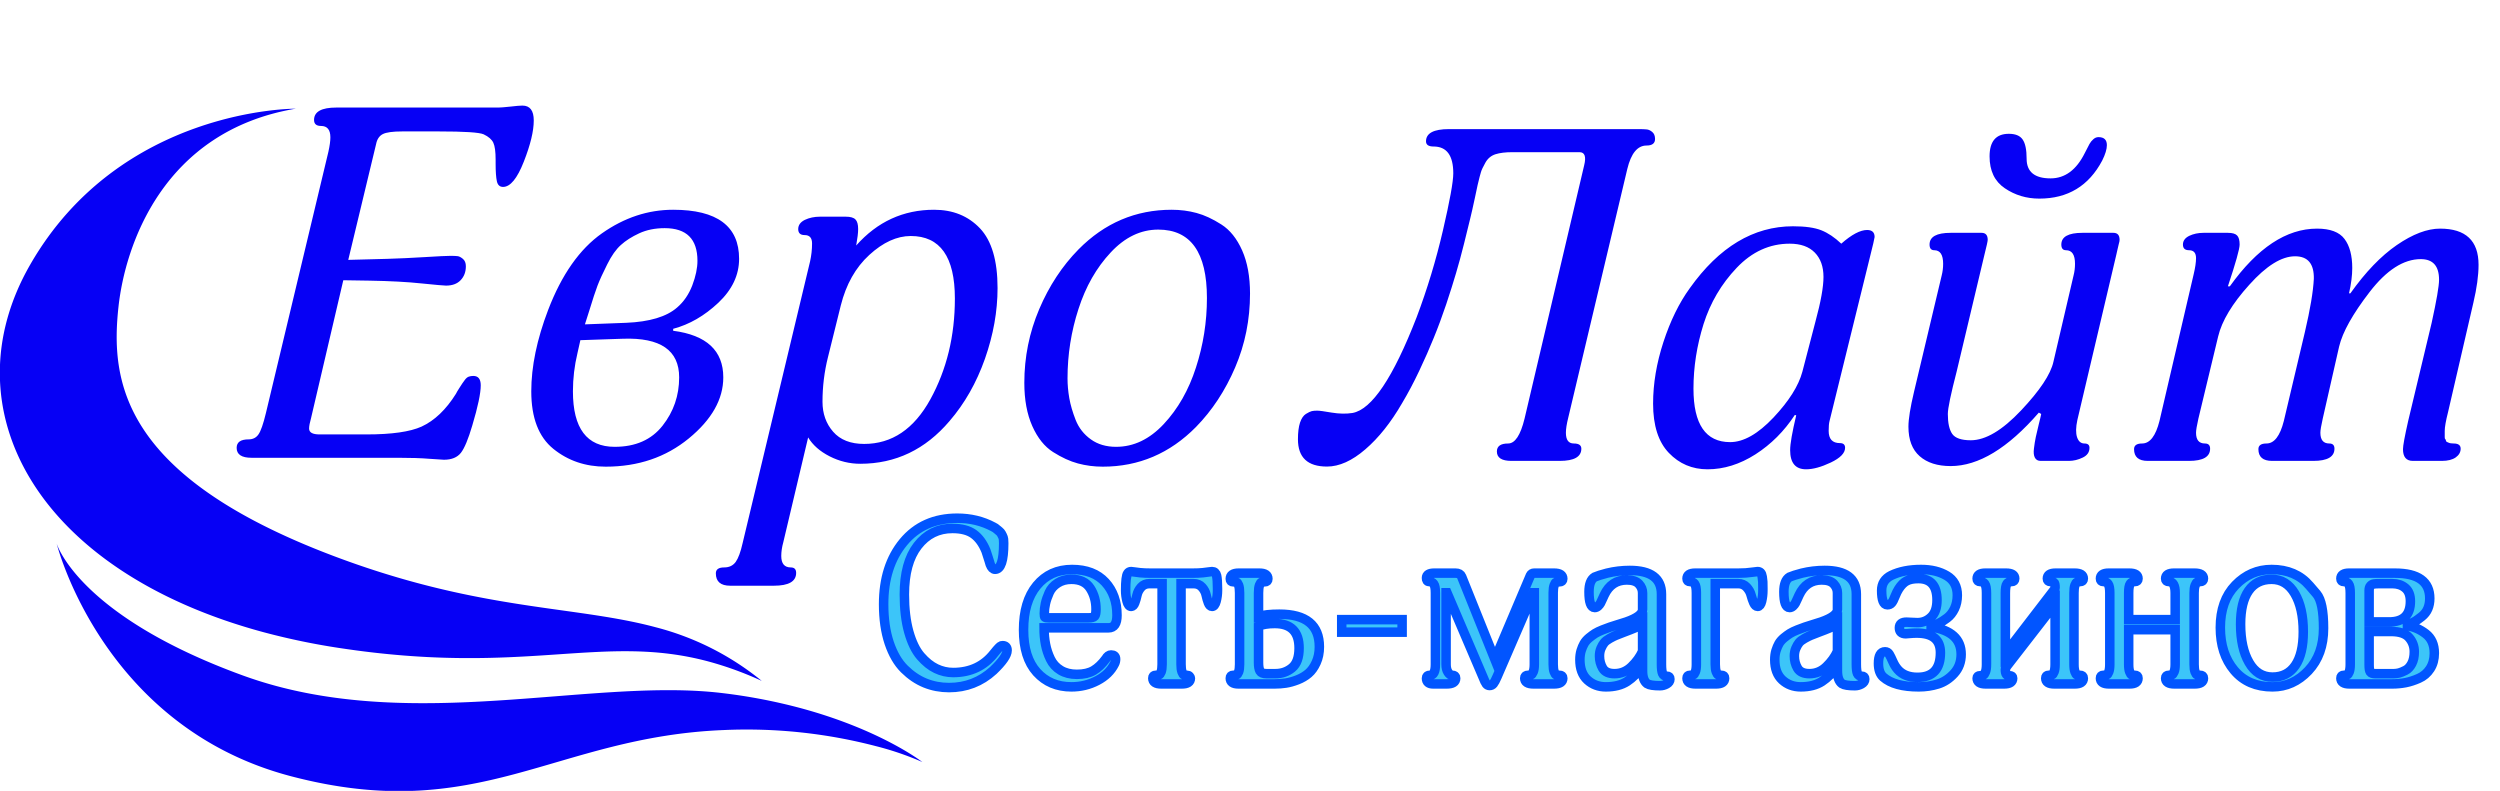
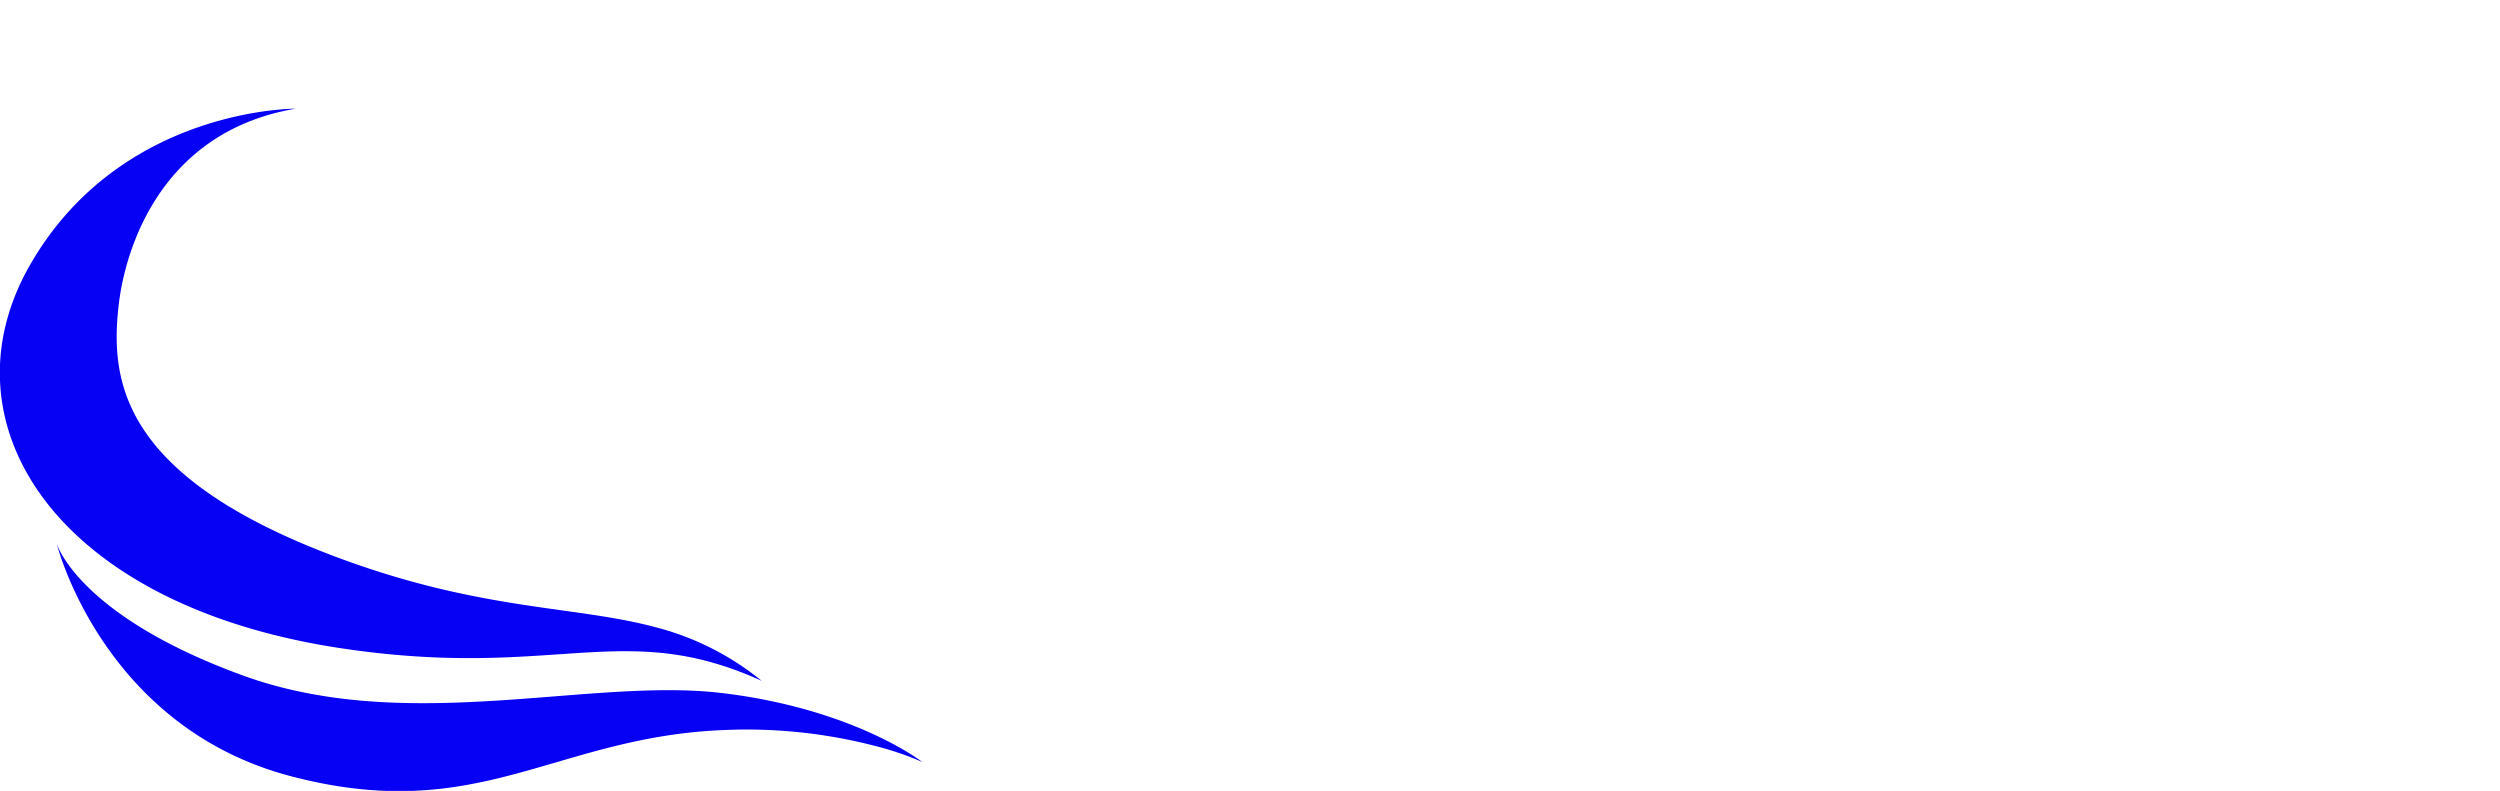
<svg xmlns="http://www.w3.org/2000/svg" height="113.266" version="1.1" width="358.033" style="overflow: hidden; position: relative; left: -0px; top: -0.944px;" viewBox="158.556 127.321 358.033 113.266" preserveAspectRatio="xMinYMin" id="main_svg">
  <desc style="-webkit-tap-highlight-color: rgba(0, 0, 0, 0);">Created with Logotizer</desc>
  <defs style="-webkit-tap-highlight-color: rgba(0, 0, 0, 0);" />
-   <path style="-webkit-tap-highlight-color: rgba(0, 0, 0, 0);" fill="#0600f5" stroke="none" d="M-20.61,-32.64Q-20.61,-31.1,-21.57,-28.66Q-22.53,-26.21,-23.58,-26.21Q-24.06,-26.21,-24.18,-26.76Q-24.3,-27.31,-24.3,-28.46Q-24.3,-28.7,-24.3,-28.85Q-24.3,-30,-24.52,-30.48Q-24.74,-30.96,-25.46,-31.3Q-26.08,-31.58,-29.82,-31.58L-33.33,-31.58Q-34.72,-31.58,-35.22,-31.32Q-35.73,-31.06,-35.87,-30.34L-38.56,-19.15L-34.77,-19.25Q-33.09,-19.3,-31.14,-19.42Q-29.2,-19.54,-28.67,-19.54Q-28.19,-19.54,-27.98,-19.51Q-27.76,-19.49,-27.47,-19.25Q-27.18,-19.01,-27.18,-18.53Q-27.18,-17.71,-27.69,-17.18Q-28.19,-16.66,-29.1,-16.66Q-29.39,-16.66,-31.46,-16.87Q-33.52,-17.09,-36.5,-17.14L-39.04,-17.18L-42.16,-3.84Q-42.35,-3.17,-42.35,-2.83Q-42.35,-2.26,-41.34,-2.26L-36.78,-2.26Q-33.14,-2.26,-31.46,-3.02Q-29.58,-3.89,-28.14,-6.19Q-28.05,-6.38,-27.83,-6.72Q-27.62,-7.06,-27.52,-7.2Q-27.42,-7.34,-27.26,-7.56Q-27.09,-7.78,-26.9,-7.85Q-26.7,-7.92,-26.46,-7.92Q-25.74,-7.92,-25.74,-7.01Q-25.74,-5.86,-26.56,-3.12Q-27.14,-1.15,-27.66,-0.48Q-28.19,0.19,-29.3,0.19Q-29.49,0.19,-30.69,0.1Q-31.89,0,-33.71,0L-47.92,0Q-49.36,0,-49.36,-0.96Q-49.36,-1.78,-48.21,-1.78Q-47.58,-1.78,-47.25,-2.26Q-46.91,-2.74,-46.53,-4.32L-40.48,-29.62Q-40.29,-30.48,-40.29,-31.01Q-40.29,-32.11,-41.2,-32.11Q-41.87,-32.11,-41.87,-32.69Q-41.87,-33.89,-39.71,-33.89L-24.02,-33.89Q-23.73,-33.89,-22.89,-33.98Q-22.05,-34.08,-21.71,-34.08Q-20.61,-34.08,-20.61,-32.64ZM-0.74,-19.25Q-0.74,-16.9,-2.75,-15Q-4.77,-13.1,-7.12,-12.48L-7.12,-12.29Q-2.27,-11.66,-2.27,-7.78Q-2.27,-4.61,-5.61,-1.87Q-8.94,0.86,-13.65,0.86Q-16.58,0.86,-18.71,-0.86Q-20.85,-2.59,-20.85,-6.43Q-20.85,-10.03,-19.22,-14.3Q-17.25,-19.44,-14.01,-21.72Q-10.77,-24,-7.12,-24Q-0.74,-24,-0.74,-19.25M-4.77,-19.06Q-4.77,-22.22,-7.94,-22.22Q-9.33,-22.22,-10.41,-21.72Q-11.49,-21.22,-12.18,-20.59Q-12.88,-19.97,-13.5,-18.72Q-14.13,-17.47,-14.44,-16.66Q-14.75,-15.84,-15.23,-14.26L-15.66,-12.91L-11.68,-13.06Q-8.27,-13.2,-6.74,-14.54Q-5.78,-15.36,-5.27,-16.68Q-4.77,-18,-4.77,-19.06M-6.54,-7.78Q-6.54,-11.71,-11.97,-11.52L-16.1,-11.38L-16.38,-10.13Q-16.82,-8.3,-16.82,-6.43Q-16.82,-1.06,-12.78,-1.06Q-9.76,-1.06,-8.15,-3.1Q-6.54,-5.14,-6.54,-7.78ZM24.27,-16.42Q24.27,-13.06,23.05,-9.58Q21.82,-6.1,19.62,-3.55Q16.11,0.58,10.98,0.58Q9.44,0.58,8.02,-0.14Q6.61,-0.86,5.94,-1.97L3.54,8.16Q3.34,8.88,3.34,9.5Q3.34,10.61,4.26,10.61Q4.78,10.61,4.78,11.14Q4.78,12.38,2.62,12.38L-1.6,12.38Q-2.99,12.38,-2.99,11.18Q-2.99,10.61,-2.18,10.61Q-1.46,10.61,-1.07,10.08Q-0.69,9.55,-0.4,8.26L6.13,-19.01Q6.32,-19.87,6.32,-20.74Q6.32,-21.55,5.6,-21.55Q4.98,-21.55,4.98,-22.13Q4.98,-22.7,5.62,-23.02Q6.27,-23.33,7.09,-23.33L9.58,-23.33Q10.26,-23.33,10.52,-23.06Q10.78,-22.8,10.78,-22.13Q10.78,-21.6,10.59,-20.54Q13.66,-24,18.13,-24Q20.86,-24,22.57,-22.2Q24.27,-20.4,24.27,-16.42M20.14,-15.41Q20.14,-21.46,15.87,-21.46Q13.86,-21.46,11.86,-19.63Q9.87,-17.81,9.1,-14.74L7.86,-9.74Q7.33,-7.63,7.33,-5.42Q7.33,-3.7,8.36,-2.52Q9.39,-1.34,11.36,-1.34Q15.39,-1.34,17.77,-5.66Q20.14,-9.98,20.14,-15.41ZM48.7,-15.89Q48.7,-12.1,47.26,-8.74Q45.82,-5.38,43.47,-2.98Q39.68,0.86,34.45,0.86Q33.2,0.86,32.05,0.55Q30.9,0.24,29.65,-0.55Q28.4,-1.34,27.63,-3.07Q26.86,-4.8,26.86,-7.25Q26.86,-10.99,28.3,-14.38Q29.74,-17.76,32.1,-20.16Q35.89,-24,41.12,-24Q42.37,-24,43.52,-23.69Q44.67,-23.38,45.92,-22.58Q47.17,-21.79,47.94,-20.06Q48.7,-18.34,48.7,-15.89M44.53,-15.46Q44.53,-22.08,39.82,-22.08Q37.28,-22.08,35.22,-19.87Q33.15,-17.66,32.1,-14.4Q31.04,-11.14,31.04,-7.68Q31.04,-6.77,31.21,-5.78Q31.38,-4.8,31.83,-3.65Q32.29,-2.5,33.3,-1.78Q34.3,-1.06,35.74,-1.06Q38.29,-1.06,40.35,-3.26Q42.42,-5.47,43.47,-8.74Q44.53,-12,44.53,-15.46Z" transform="matrix(1.48,0,0,1.48,265.5,192.881)" stroke-width="1" />
-   <path style="-webkit-tap-highlight-color: rgba(0, 0, 0, 0);" fill="#0600f5" stroke="none" d="M-25.95,-32.93Q-25.95,-32.26,-26.82,-32.26Q-28.21,-32.26,-28.79,-29.86L-34.83,-4.42Q-35.07,-3.46,-35.07,-2.88Q-35.07,-1.78,-34.26,-1.78Q-33.49,-1.78,-33.49,-1.25Q-33.49,0,-35.7,0L-40.64,0Q-42.13,0,-42.13,-0.96Q-42.13,-1.78,-40.98,-1.78Q-39.92,-1.78,-39.3,-4.32L-33.2,-30.24Q-32.87,-31.58,-33.68,-31.58L-40.55,-31.58Q-41.6,-31.58,-42.27,-31.37Q-42.95,-31.15,-43.31,-30.5Q-43.67,-29.86,-43.76,-29.54Q-43.86,-29.23,-44.1,-28.22Q-44.1,-28.18,-44.39,-26.86Q-44.67,-25.54,-44.87,-24.74Q-45.06,-23.95,-45.49,-22.22Q-45.92,-20.5,-46.31,-19.2Q-46.69,-17.9,-47.31,-16.03Q-47.94,-14.16,-48.59,-12.58Q-49.23,-10.99,-50.07,-9.22Q-50.91,-7.44,-51.83,-5.9Q-53.55,-2.93,-55.59,-1.18Q-57.63,0.58,-59.51,0.58Q-62.48,0.58,-62.48,-2.21Q-62.48,-3.26,-62.27,-3.91Q-62.05,-4.56,-61.67,-4.8Q-61.28,-5.04,-61.07,-5.09Q-60.85,-5.14,-60.51,-5.14Q-60.18,-5.14,-59.03,-4.94Q-57.87,-4.75,-56.91,-4.9Q-53.94,-5.42,-50.34,-14.69Q-48.71,-19.01,-47.65,-23.57Q-46.59,-28.13,-46.59,-29.42Q-46.59,-32.16,-48.61,-32.16Q-49.38,-32.16,-49.38,-32.69Q-49.38,-33.94,-47.03,-33.94L-27.68,-33.94Q-27.11,-33.94,-26.82,-33.91Q-26.53,-33.89,-26.24,-33.65Q-25.95,-33.41,-25.95,-32.93ZM-3.49,-22.9Q-3.49,-22.75,-4.02,-20.64L-8.1,-4.08Q-8.19,-3.74,-8.19,-3.07Q-8.19,-1.82,-7.04,-1.82Q-6.51,-1.82,-6.51,-1.34Q-6.51,-0.53,-7.98,0.17Q-9.44,0.86,-10.5,0.86Q-12.13,0.86,-12.13,-1.1Q-12.13,-2.06,-11.51,-4.66L-11.65,-4.7Q-13.28,-2.21,-15.68,-0.67Q-18.08,0.86,-20.58,0.86Q-22.93,0.86,-24.54,-0.82Q-26.15,-2.5,-26.15,-5.86Q-26.15,-8.93,-25.09,-12.17Q-24.03,-15.41,-22.4,-17.66Q-17.89,-24,-11.84,-24Q-9.97,-24,-8.94,-23.59Q-7.91,-23.18,-6.9,-22.22Q-5.31,-23.62,-4.26,-23.62Q-3.49,-23.62,-3.49,-22.9M-8.72,-18.82Q-8.72,-20.4,-9.61,-21.31Q-10.5,-22.22,-12.18,-22.22Q-15.25,-22.22,-17.6,-19.75Q-19.95,-17.28,-20.99,-13.99Q-22.02,-10.7,-22.02,-7.39Q-22.02,-1.92,-18.27,-1.92Q-16.21,-1.92,-13.83,-4.44Q-11.46,-6.96,-10.88,-9.12L-9.54,-14.26Q-8.72,-17.28,-8.72,-18.82ZM20.27,-32.3Q20.27,-31.68,19.79,-30.72Q17.73,-26.83,13.36,-26.83Q11.39,-26.83,9.83,-27.89Q8.27,-28.94,8.27,-31.15Q8.27,-33.46,10.24,-33.46Q11.25,-33.46,11.65,-32.88Q12.06,-32.3,12.06,-30.91Q12.06,-28.9,14.51,-28.9Q16.72,-28.9,18.01,-31.49Q18.35,-32.16,18.49,-32.42Q18.64,-32.69,18.88,-32.9Q19.12,-33.12,19.41,-33.12Q20.27,-33.12,20.27,-32.3M21.57,-22.61Q21.57,-22.46,21.49,-22.2Q21.42,-21.94,21.35,-21.6Q21.28,-21.26,21.23,-21.07L17.25,-4.18Q17.01,-3.07,17.22,-2.42Q17.44,-1.78,17.97,-1.78Q18.49,-1.78,18.49,-1.34Q18.49,-0.67,17.8,-0.34Q17.1,0,16.38,0L13.5,0Q13.07,0,12.9,-0.34Q12.73,-0.67,12.81,-1.27Q12.88,-1.87,13,-2.45Q13.12,-3.02,13.31,-3.77Q13.5,-4.51,13.55,-4.8L13.31,-4.94Q8.56,0.53,4.29,0.53Q2.27,0.53,1.12,-0.48Q-0.03,-1.49,-0.03,-3.5Q-0.03,-4.66,0.54,-7.06L3.37,-18.96Q3.52,-19.54,3.52,-20.16Q3.52,-21.55,2.61,-21.55Q2.13,-21.55,2.13,-22.13Q2.13,-23.33,4.29,-23.33L7.45,-23.33Q8.08,-23.33,8.08,-22.61Q8.08,-22.42,7.74,-21.07L4.91,-9.17Q4,-5.66,4,-4.8Q4,-3.41,4.45,-2.76Q4.91,-2.11,6.35,-2.11Q8.61,-2.11,11.49,-5.16Q14.37,-8.21,14.8,-10.13L16.86,-18.96Q17.01,-19.54,17.01,-20.16Q17.01,-21.55,16.09,-21.55Q15.61,-21.55,15.61,-22.13Q15.61,-23.33,17.77,-23.33L20.94,-23.33Q21.57,-23.33,21.57,-22.61ZM58.29,-20.06Q58.29,-18.43,57.76,-16.18L55.17,-4.99Q54.83,-3.65,54.83,-3.07Q54.83,-3.02,54.83,-2.83Q54.83,-2.64,54.83,-2.62Q54.83,-2.59,54.83,-2.42Q54.83,-2.26,54.88,-2.23Q54.93,-2.21,54.95,-2.09Q54.97,-1.97,55.05,-1.94Q55.12,-1.92,55.21,-1.87Q55.31,-1.82,55.45,-1.8Q55.6,-1.78,55.74,-1.78Q56.46,-1.78,56.46,-1.25Q56.46,-0.72,55.96,-0.36Q55.45,0,54.54,0L51.57,0Q50.56,0,50.56,-1.2Q50.56,-1.73,51.09,-4.08L53.49,-14.11Q54.25,-17.57,54.25,-18.53Q54.25,-20.64,52.38,-20.64Q49.74,-20.64,47.15,-17.28Q44.56,-13.92,44.03,-11.71L42.35,-4.32Q42.11,-3.26,42.11,-2.88Q42.11,-1.78,43.02,-1.78Q43.55,-1.78,43.55,-1.25Q43.55,0,41.39,0L37.17,0Q35.77,0,35.77,-1.2Q35.77,-1.78,36.59,-1.78Q37.79,-1.78,38.37,-4.08L40.53,-13.2Q41.34,-16.66,41.44,-18.62Q41.49,-20.93,39.52,-20.93Q37.45,-20.93,34.84,-18.02Q32.22,-15.12,31.65,-12.72L29.63,-4.32Q29.39,-3.26,29.39,-2.88Q29.39,-1.78,30.3,-1.78Q30.83,-1.78,30.83,-1.25Q30.83,0,28.67,0L24.45,0Q23.05,0,23.05,-1.2Q23.05,-1.78,23.87,-1.78Q25.07,-1.78,25.65,-4.08L29.15,-19.1Q29.39,-20.11,29.39,-20.74Q29.39,-21.55,28.67,-21.55Q28.05,-21.55,28.05,-22.13Q28.05,-22.7,28.69,-23.02Q29.34,-23.33,30.16,-23.33L32.65,-23.33Q33.33,-23.33,33.59,-23.06Q33.85,-22.8,33.85,-22.13Q33.85,-21.46,32.65,-17.86L32.85,-17.86Q37.07,-23.76,41.77,-23.76Q43.79,-23.76,44.58,-22.7Q45.37,-21.65,45.37,-19.73Q45.37,-18.58,45.04,-17.14L45.18,-17.14Q47.49,-20.4,49.93,-22.08Q52.38,-23.76,54.35,-23.76Q58.29,-23.76,58.29,-20.06Z" transform="matrix(1.4,0,0,1.4,431.911,193.327)" stroke-width="1" />
-   <path style="-webkit-tap-highlight-color: rgba(0, 0, 0, 0);" fill="#3cc5f9" stroke="#0155ff" d="M-136.95,-7.06Q-136.95,-5.62,-139.87,-2.83Q-143.81,0.77,-149.19,0.77Q-151.87,0.77,-154.23,-0.19Q-156.58,-1.15,-158.59,-3.14Q-160.61,-5.14,-161.79,-8.64Q-162.96,-12.14,-162.96,-16.8Q-162.96,-24.82,-158.79,-29.86Q-154.61,-34.9,-147.46,-34.9Q-143.28,-34.9,-139.87,-33.07L-139.44,-32.83Q-139.06,-32.54,-138.99,-32.47Q-138.91,-32.4,-138.6,-32.14Q-138.29,-31.87,-138.19,-31.68Q-138.1,-31.49,-137.93,-31.18Q-137.76,-30.86,-137.71,-30.48Q-137.67,-30.1,-137.67,-29.62Q-137.67,-24.14,-139.49,-24.14Q-140.11,-24.14,-140.5,-25.15Q-140.5,-25.15,-140.69,-25.78Q-140.79,-26.02,-141.03,-26.86Q-141.27,-27.7,-141.41,-28.03Q-142.37,-30.38,-143.98,-31.56Q-145.59,-32.74,-148.47,-32.74Q-152.98,-32.74,-155.79,-29.11Q-158.59,-25.49,-158.59,-18.82Q-158.59,-14.3,-157.66,-10.97Q-156.72,-7.63,-155.16,-5.83Q-153.6,-4.03,-151.9,-3.22Q-150.19,-2.4,-148.32,-2.4Q-142.85,-2.4,-139.68,-6.48Q-138.53,-7.92,-138.19,-8.02Q-138.05,-8.06,-137.91,-8.06Q-136.95,-8.06,-136.95,-7.06ZM-113.81,-14.45Q-113.81,-11.81,-115.59,-11.81L-129.17,-11.81Q-129.17,-9.94,-128.86,-8.33Q-128.55,-6.72,-127.83,-5.23Q-127.11,-3.74,-125.69,-2.88Q-124.27,-2.02,-122.26,-2.02Q-120.1,-2.02,-118.73,-2.83Q-117.36,-3.65,-116.16,-5.28Q-115.68,-6.1,-115.06,-6.1Q-114.1,-6.1,-114.1,-5.23Q-114.1,-4.66,-114.34,-4.22Q-115.44,-2.02,-117.96,-0.7Q-120.48,0.62,-123.41,0.62Q-127.92,0.62,-130.71,-2.47Q-133.49,-5.57,-133.49,-11.38Q-133.49,-17.33,-130.71,-20.71Q-127.92,-24.1,-123.27,-24.1Q-118.75,-24.1,-116.28,-21.41Q-113.81,-18.72,-113.81,-14.45M-118.23,-15.74Q-118.23,-18.24,-119.45,-20.14Q-120.67,-22.03,-123.41,-22.03Q-125.09,-22.03,-126.31,-21.24Q-127.54,-20.45,-128.09,-19.22Q-128.64,-18,-128.88,-16.92Q-129.12,-15.84,-129.12,-14.83Q-129.12,-14.16,-128.98,-14.04Q-128.83,-13.92,-128.21,-13.92L-119.81,-13.92Q-118.8,-13.92,-118.51,-14.26Q-118.23,-14.59,-118.23,-15.74ZM-92.64,-19.68Q-92.64,-18.53,-92.93,-17.42Q-93.22,-16.32,-93.79,-16.32Q-94.27,-16.32,-94.56,-17.06Q-94.85,-17.81,-95.04,-18.72Q-95.23,-19.63,-95.91,-20.38Q-96.58,-21.12,-97.68,-21.12L-100.32,-21.12L-100.32,-4.13Q-100.32,-3.07,-100.11,-2.52Q-99.89,-1.97,-99.7,-1.9Q-99.51,-1.82,-99.07,-1.82Q-98.74,-1.82,-98.55,-1.61Q-98.35,-1.39,-98.35,-1.2Q-98.35,0,-100.13,0L-104.5,0Q-106.27,0,-106.27,-1.2Q-106.27,-1.82,-105.65,-1.82Q-105.22,-1.82,-104.98,-1.9Q-104.74,-1.97,-104.52,-2.52Q-104.31,-3.07,-104.31,-4.13L-104.31,-21.12L-106.95,-21.12Q-108.05,-21.12,-108.72,-20.38Q-109.39,-19.63,-109.59,-18.72Q-109.78,-17.81,-110.07,-17.06Q-110.35,-16.32,-110.83,-16.32Q-111.41,-16.32,-111.7,-17.42Q-111.99,-18.53,-111.99,-19.68Q-111.99,-22.7,-111.55,-23.28Q-111.31,-23.66,-110.83,-23.66Q-110.69,-23.66,-110.26,-23.59Q-109.83,-23.52,-108.91,-23.42Q-108,-23.33,-106.75,-23.33L-97.87,-23.33Q-96.63,-23.33,-95.74,-23.42Q-94.85,-23.52,-94.39,-23.59Q-93.94,-23.66,-93.79,-23.66Q-93.03,-23.66,-92.83,-22.8Q-92.64,-21.94,-92.64,-20.11Q-92.64,-19.82,-92.64,-19.68ZM-71.19,-7.82Q-71.19,-5.95,-71.86,-4.49Q-72.53,-3.02,-73.49,-2.21Q-74.45,-1.39,-75.79,-0.86Q-77.14,-0.34,-78.27,-0.17Q-79.39,0,-80.59,0L-88.23,0Q-89.95,0,-89.95,-1.2Q-89.95,-1.82,-89.33,-1.82Q-88.9,-1.82,-88.66,-1.9Q-88.42,-1.97,-88.2,-2.52Q-87.99,-3.07,-87.99,-4.13L-87.99,-19.15Q-87.99,-20.26,-88.2,-20.81Q-88.42,-21.36,-88.66,-21.43Q-88.9,-21.5,-89.33,-21.5Q-89.95,-21.5,-89.95,-22.13Q-89.95,-23.33,-88.18,-23.33L-83.81,-23.33Q-82.03,-23.33,-82.03,-22.13Q-82.03,-21.5,-82.71,-21.5Q-83.14,-21.5,-83.35,-21.43Q-83.57,-21.36,-83.79,-20.81Q-84,-20.26,-84,-19.15L-84,-14.21Q-82.42,-14.69,-79.63,-14.69Q-71.19,-14.69,-71.19,-7.82M-75.46,-7.54Q-75.46,-12.72,-80.59,-12.72Q-81.65,-12.72,-82.49,-12.58Q-83.33,-12.43,-83.67,-12.29L-84,-12.14L-84,-4.51Q-84,-3.26,-83.69,-2.71Q-83.38,-2.16,-82.32,-2.16L-80.45,-2.16Q-78.43,-2.16,-76.95,-3.38Q-75.46,-4.61,-75.46,-7.54ZM-53.76,-10.9L-66.48,-10.9L-66.48,-13.54L-53.76,-13.54L-53.76,-10.9ZM-19.92,-1.2Q-19.92,0,-21.75,0L-26.11,0Q-27.94,0,-27.94,-1.2Q-27.94,-1.82,-27.22,-1.82Q-26.83,-1.82,-26.62,-1.9Q-26.4,-1.97,-26.16,-2.52Q-25.92,-3.07,-25.92,-4.13L-25.92,-19.2L-26.11,-19.2L-33.75,-1.54Q-34.23,-0.43,-34.54,-0.05Q-34.85,0.34,-35.33,0.34Q-35.76,0.34,-36.03,0Q-36.29,-0.34,-36.72,-1.44L-44.31,-19.2L-44.5,-19.2L-44.5,-4.13Q-44.5,-3.07,-44.09,-2.45Q-43.68,-1.82,-43.2,-1.82Q-42.48,-1.82,-42.48,-1.2Q-42.48,0,-44.35,0L-47.23,0Q-48.63,0,-48.63,-1.2Q-48.63,-1.82,-47.91,-1.82Q-46.75,-1.82,-46.75,-4.13L-46.75,-19.15Q-46.75,-20.59,-47.11,-21.07Q-47.47,-21.55,-48.1,-21.55Q-48.63,-21.55,-48.63,-22.32Q-48.63,-23.33,-46.99,-23.33L-42.48,-23.33Q-41.52,-23.33,-41.23,-22.61L-34.23,-5.18L-26.74,-22.85Q-26.5,-23.33,-25.97,-23.33L-21.75,-23.33Q-19.92,-23.33,-19.92,-22.13Q-19.92,-21.5,-20.64,-21.5Q-21.07,-21.5,-21.29,-21.43Q-21.51,-21.36,-21.72,-20.81Q-21.94,-20.26,-21.94,-19.2L-21.94,-4.13Q-21.94,-3.07,-21.72,-2.52Q-21.51,-1.97,-21.29,-1.9Q-21.07,-1.82,-20.64,-1.82Q-19.92,-1.82,-19.92,-1.2ZM2.01,-1.63Q2.64,-1.63,2.64,-1.01Q2.64,-0.38,1.97,0Q1.29,0.38,0.57,0.38Q-1.49,0.38,-2.16,-0.05Q-3.12,-0.77,-3.12,-2.74L-3.12,-3.79Q-4.61,-1.68,-6.36,-0.53Q-8.11,0.62,-10.85,0.62Q-13.15,0.62,-14.74,-0.84Q-16.32,-2.3,-16.32,-5.09Q-16.32,-6.14,-16.06,-7.01Q-15.79,-7.87,-15.43,-8.5Q-15.07,-9.12,-14.38,-9.7Q-13.68,-10.27,-13.11,-10.63Q-12.53,-10.99,-11.55,-11.38Q-10.56,-11.76,-9.94,-11.98Q-9.31,-12.19,-8.21,-12.53Q-7.11,-12.86,-6.53,-13.06Q-3.12,-14.26,-3.12,-15.65L-3.12,-19.15Q-3.12,-20.21,-3.89,-21.05Q-4.66,-21.89,-6.43,-21.89Q-9.7,-21.89,-11.19,-18.72Q-11.28,-18.53,-11.55,-17.93Q-11.81,-17.33,-11.98,-17.02Q-12.15,-16.7,-12.48,-16.39Q-12.82,-16.08,-13.2,-16.08Q-14.4,-16.08,-14.4,-19.39Q-14.4,-21.79,-13.2,-22.51Q-12.43,-22.85,-10.61,-23.33Q-8.26,-23.9,-5.81,-23.9Q0.86,-23.9,0.86,-18.91L0.86,-4.13Q0.86,-2.74,1.1,-2.18Q1.34,-1.63,2.01,-1.63M-3.12,-6.86L-3.12,-12.72Q-3.65,-12.19,-5.76,-11.38Q-6.15,-11.23,-7.23,-10.82Q-8.31,-10.42,-8.76,-10.22Q-9.22,-10.03,-10.03,-9.58Q-10.85,-9.12,-11.21,-8.66Q-11.57,-8.21,-11.88,-7.49Q-12.19,-6.77,-12.19,-5.86Q-12.19,-4.46,-11.52,-3.31Q-10.85,-2.16,-9.03,-2.16Q-6.96,-2.16,-5.43,-3.65Q-3.89,-5.14,-3.12,-6.86ZM22.22,-19.68Q22.22,-18.53,21.96,-17.42Q21.69,-16.32,21.12,-16.32Q20.64,-16.32,20.3,-17.06Q19.97,-17.81,19.73,-18.72Q19.49,-19.63,18.79,-20.38Q18.09,-21.12,17.04,-21.12L12.19,-21.12L12.19,-4.13Q12.19,-3.07,12.41,-2.52Q12.62,-1.97,12.84,-1.9Q13.05,-1.82,13.49,-1.82Q14.16,-1.82,14.16,-1.2Q14.16,0,12.38,0L8.01,0Q6.24,0,6.24,-1.2Q6.24,-1.82,6.86,-1.82Q7.29,-1.82,7.53,-1.9Q7.77,-1.97,7.99,-2.52Q8.21,-3.07,8.21,-4.13L8.21,-19.15Q8.21,-20.59,7.85,-21.07Q7.49,-21.55,6.86,-21.55Q6.24,-21.55,6.24,-22.18Q6.24,-23.33,7.97,-23.33L17.04,-23.33Q18.72,-23.33,19.92,-23.52L21.12,-23.66Q21.5,-23.66,21.74,-23.42Q21.98,-23.18,22.08,-22.56Q22.17,-21.94,22.2,-21.5Q22.22,-21.07,22.22,-20.11Q22.22,-19.82,22.22,-19.68ZM43.05,-1.63Q43.68,-1.63,43.68,-1.01Q43.68,-0.38,43.01,0Q42.33,0.38,41.61,0.38Q39.55,0.38,38.88,-0.05Q37.92,-0.77,37.92,-2.74L37.92,-3.79Q36.43,-1.68,34.68,-0.53Q32.93,0.62,30.19,0.62Q27.89,0.62,26.3,-0.84Q24.72,-2.3,24.72,-5.09Q24.72,-6.14,24.98,-7.01Q25.25,-7.87,25.61,-8.5Q25.97,-9.12,26.66,-9.7Q27.36,-10.27,27.93,-10.63Q28.51,-10.99,29.49,-11.38Q30.48,-11.76,31.1,-11.98Q31.73,-12.19,32.83,-12.53Q33.93,-12.86,34.51,-13.06Q37.92,-14.26,37.92,-15.65L37.92,-19.15Q37.92,-20.21,37.15,-21.05Q36.38,-21.89,34.61,-21.89Q31.34,-21.89,29.85,-18.72Q29.76,-18.53,29.49,-17.93Q29.23,-17.33,29.06,-17.02Q28.89,-16.7,28.56,-16.39Q28.22,-16.08,27.84,-16.08Q26.64,-16.08,26.64,-19.39Q26.64,-21.79,27.84,-22.51Q28.61,-22.85,30.43,-23.33Q32.78,-23.9,35.23,-23.9Q41.9,-23.9,41.9,-18.91L41.9,-4.13Q41.9,-2.74,42.14,-2.18Q42.38,-1.63,43.05,-1.63M37.92,-6.86L37.92,-12.72Q37.39,-12.19,35.28,-11.38Q34.89,-11.23,33.81,-10.82Q32.73,-10.42,32.28,-10.22Q31.82,-10.03,31.01,-9.58Q30.19,-9.12,29.83,-8.66Q29.47,-8.21,29.16,-7.49Q28.85,-6.77,28.85,-5.86Q28.85,-4.46,29.52,-3.31Q30.19,-2.16,32.01,-2.16Q34.08,-2.16,35.61,-3.65Q37.15,-5.14,37.92,-6.86ZM63.98,-6.24Q63.98,-3.84,62.49,-2.21Q61.01,-0.58,59.09,0.02Q57.17,0.62,55.05,0.62Q49.92,0.62,47.57,-1.44Q46.56,-2.35,46.56,-4.32Q46.56,-6.77,47.95,-6.77Q48.53,-6.77,48.84,-6.24Q49.15,-5.71,49.58,-4.73Q50.01,-3.74,50.64,-3.02Q52.08,-1.39,54.77,-1.39Q59.61,-1.39,59.61,-6.58Q59.61,-10.7,54.62,-10.7Q53.9,-10.7,53.18,-10.63Q52.46,-10.56,52.32,-10.56Q50.97,-10.56,50.97,-11.81Q50.97,-13.01,52.46,-13.01Q52.8,-13.01,53.54,-12.96Q54.29,-12.91,54.77,-12.91Q56.45,-12.91,57.67,-14.09Q58.89,-15.26,58.89,-17.66Q58.89,-22.18,54.96,-22.18Q53.42,-22.18,52.51,-21.7Q51.6,-21.22,50.83,-20.02Q50.45,-19.44,50.06,-18.46Q49.68,-17.47,49.34,-17.06Q49.01,-16.66,48.43,-16.66Q47.23,-16.66,47.23,-19.68Q47.23,-21.84,49.25,-22.85Q51.84,-24.1,55.53,-24.1Q58.75,-24.1,60.96,-22.78Q63.17,-21.46,63.17,-18.67Q63.17,-17.09,62.57,-15.84Q61.97,-14.59,61.01,-13.87Q60.05,-13.15,59.23,-12.74Q58.41,-12.34,57.65,-12.14L57.65,-12Q63.98,-11.04,63.98,-6.24ZM89.71,-1.2Q89.71,0,87.93,0L83.57,0Q81.79,0,81.79,-1.2Q81.79,-1.82,82.41,-1.82Q82.85,-1.82,83.09,-1.9Q83.33,-1.97,83.54,-2.52Q83.76,-3.07,83.76,-4.13L83.76,-16.85L73.63,-3.79Q73.29,-3.31,73.29,-3.07Q73.29,-2.26,73.51,-1.99Q73.73,-1.73,74.16,-1.73Q74.83,-1.73,74.83,-1.2Q74.83,0,73.05,0L69.12,0Q67.34,0,67.34,-1.2Q67.34,-1.73,67.97,-1.73Q68.4,-1.73,68.64,-1.85Q68.88,-1.97,69.09,-2.52Q69.31,-3.07,69.31,-4.13L69.31,-19.15Q69.31,-20.59,68.95,-21.07Q68.59,-21.55,67.97,-21.55Q67.34,-21.55,67.34,-22.18Q67.34,-23.33,69.07,-23.33L73.44,-23.33Q75.26,-23.33,75.26,-22.18Q75.26,-21.55,74.59,-21.55Q73.97,-21.55,73.63,-21.1Q73.29,-20.64,73.29,-19.15L73.29,-6.43L83.47,-19.68Q83.76,-19.97,83.76,-20.35Q83.76,-21.17,83.52,-21.36Q83.28,-21.55,82.8,-21.55Q82.13,-21.55,82.13,-22.18Q82.13,-23.33,83.85,-23.33L87.89,-23.33Q89.71,-23.33,89.71,-22.18Q89.71,-21.55,89.04,-21.55Q88.65,-21.55,88.39,-21.43Q88.13,-21.31,87.93,-20.76Q87.74,-20.21,87.74,-19.15L87.74,-4.13Q87.74,-3.07,87.96,-2.52Q88.17,-1.97,88.37,-1.9Q88.56,-1.82,88.99,-1.82Q89.71,-1.82,89.71,-1.2ZM115.01,-1.2Q115.01,0,113.18,0L108.86,0Q107.04,0,107.04,-1.2Q107.04,-1.82,107.71,-1.82Q108.09,-1.82,108.33,-1.9Q108.57,-1.97,108.81,-2.52Q109.05,-3.07,109.05,-4.13L109.05,-11.42L99.26,-11.42L99.26,-4.13Q99.26,-3.07,99.48,-2.52Q99.69,-1.97,99.91,-1.9Q100.13,-1.82,100.56,-1.82Q101.23,-1.82,101.23,-1.2Q101.23,0,99.45,0L95.09,0Q93.31,0,93.31,-1.2Q93.31,-1.82,93.93,-1.82Q94.37,-1.82,94.61,-1.9Q94.85,-1.97,95.06,-2.52Q95.28,-3.07,95.28,-4.13L95.28,-19.15Q95.28,-20.59,94.92,-21.07Q94.56,-21.55,93.93,-21.55Q93.31,-21.55,93.31,-22.18Q93.31,-23.33,95.04,-23.33L99.41,-23.33Q101.23,-23.33,101.23,-22.18Q101.23,-21.55,100.56,-21.55Q99.93,-21.55,99.6,-21.1Q99.26,-20.64,99.26,-19.15L99.26,-13.54L109.05,-13.54L109.05,-19.15Q109.05,-21.55,107.71,-21.55Q107.04,-21.55,107.04,-22.18Q107.04,-23.33,108.81,-23.33L113.13,-23.33Q115.01,-23.33,115.01,-22.18Q115.01,-21.55,114.33,-21.55Q113.95,-21.55,113.71,-21.43Q113.47,-21.31,113.25,-20.74Q113.04,-20.16,113.04,-19.15L113.04,-4.13Q113.04,-3.07,113.25,-2.52Q113.47,-1.97,113.69,-1.9Q113.9,-1.82,114.29,-1.82Q115.01,-1.82,115.01,-1.2ZM137.37,-20.66Q137.37,-20.66,138.84,-18.95Q140.3,-17.23,140.3,-11.71Q140.3,-6.19,137.09,-2.78Q133.87,0.62,129.55,0.62Q124.41,0.62,121.49,-2.86Q118.56,-6.34,118.56,-11.86Q118.56,-17.52,121.75,-20.81Q124.94,-24.1,129.36,-24.1Q134.45,-24.1,137.37,-20.66M136.03,-10.99Q136.03,-15.98,134.25,-19.01Q132.48,-22.03,129.36,-22.03Q126.19,-22.03,124.51,-19.61Q122.83,-17.18,122.83,-12.58Q122.83,-7.58,124.61,-4.51Q126.38,-1.44,129.55,-1.44Q132.67,-1.44,134.35,-3.89Q136.03,-6.34,136.03,-10.99ZM163.63,-6.48Q163.63,-4.56,162.74,-3.19Q161.85,-1.82,160.39,-1.18Q158.93,-0.53,157.56,-0.26Q156.19,0,154.8,0L145.73,0Q143.95,0,143.95,-1.2Q143.95,-1.82,144.57,-1.82Q145.01,-1.82,145.25,-1.9Q145.49,-1.97,145.7,-2.52Q145.92,-3.07,145.92,-4.13L145.92,-19.15Q145.92,-20.59,145.56,-21.07Q145.2,-21.55,144.57,-21.55Q143.95,-21.55,143.95,-22.18Q143.95,-23.33,145.68,-23.33L155.33,-23.33Q162.67,-23.33,162.67,-18Q162.67,-16.8,162.26,-15.84Q161.85,-14.88,160.97,-14.18Q160.08,-13.49,159.65,-13.22Q159.21,-12.96,158.25,-12.53Q158.06,-12.43,157.97,-12.38L157.97,-12.24Q160.03,-11.95,161.83,-10.56Q163.63,-9.17,163.63,-6.48M158.59,-17.42Q158.59,-19.3,157.51,-20.21Q156.43,-21.12,154.8,-21.12L152.21,-21.12Q151.29,-21.12,150.89,-21.05Q150.48,-20.98,150.19,-20.66Q149.9,-20.35,149.9,-19.68L149.9,-13.06L154.13,-13.06Q158.59,-13.06,158.59,-17.42M159.41,-6.77Q159.41,-8.5,158.3,-9.77Q157.2,-11.04,154.51,-11.04L149.9,-11.04L149.9,-4.03Q149.9,-2.88,150.14,-2.52Q150.38,-2.16,151.2,-2.16L155.09,-2.16Q155.61,-2.16,156.19,-2.3Q156.77,-2.45,157.56,-2.86Q158.35,-3.26,158.88,-4.27Q159.41,-5.28,159.41,-6.77Z" stroke-width="2" transform="matrix(0.68,0,0,0.68,395.915,225.267)" />
  <path style="-webkit-tap-highlight-color: rgba(0, 0, 0, 0); opacity: 1;" fill="#0600f5" stroke="none" d="M67.627,137.471H67.623C94.483,134.488,103.331,125.646,119.194,125.647A48.6,48.6,0,0,1,127.282,126.358A39.686,39.686,0,0,0,110.592,122.87C100.912,122.87,90.901,125.592,75.989,125.592C72.151,125.592,67.985,125.412,63.42,124.958C30.984,121.731,26.042,108.937,24.426,98.413C23.127,89.955,23.939,72.588,41.588,64.5C41.588,64.5,17.303,70.814,10.649,95.957C4.613,118.766,22.713,138.096,56.699,138.096A99.152,99.152,0,0,0,67.627,137.471ZM133.542,128.681A79.272,79.272,0,0,0,122.147,129.524C104.532,132.083,83.375,145.066,60.379,145.066C58.679,145.066,56.967,144.994,55.247,144.843C30.224,142.641,24.659,133.5,24.659,133.5S37.669,157,65.431,157H65.638C93.541,156.883,100.634,141.775,123.9,134.547A73.212,73.212,0,0,1,145.486,131.147A42.717,42.717,0,0,1,152.502,131.624S145.558,128.681,133.542,128.681Z" stroke-width="0" opacity="1" transform="matrix(0.966,0.259,-0.259,0.966,177.424,69.809)" />
</svg>